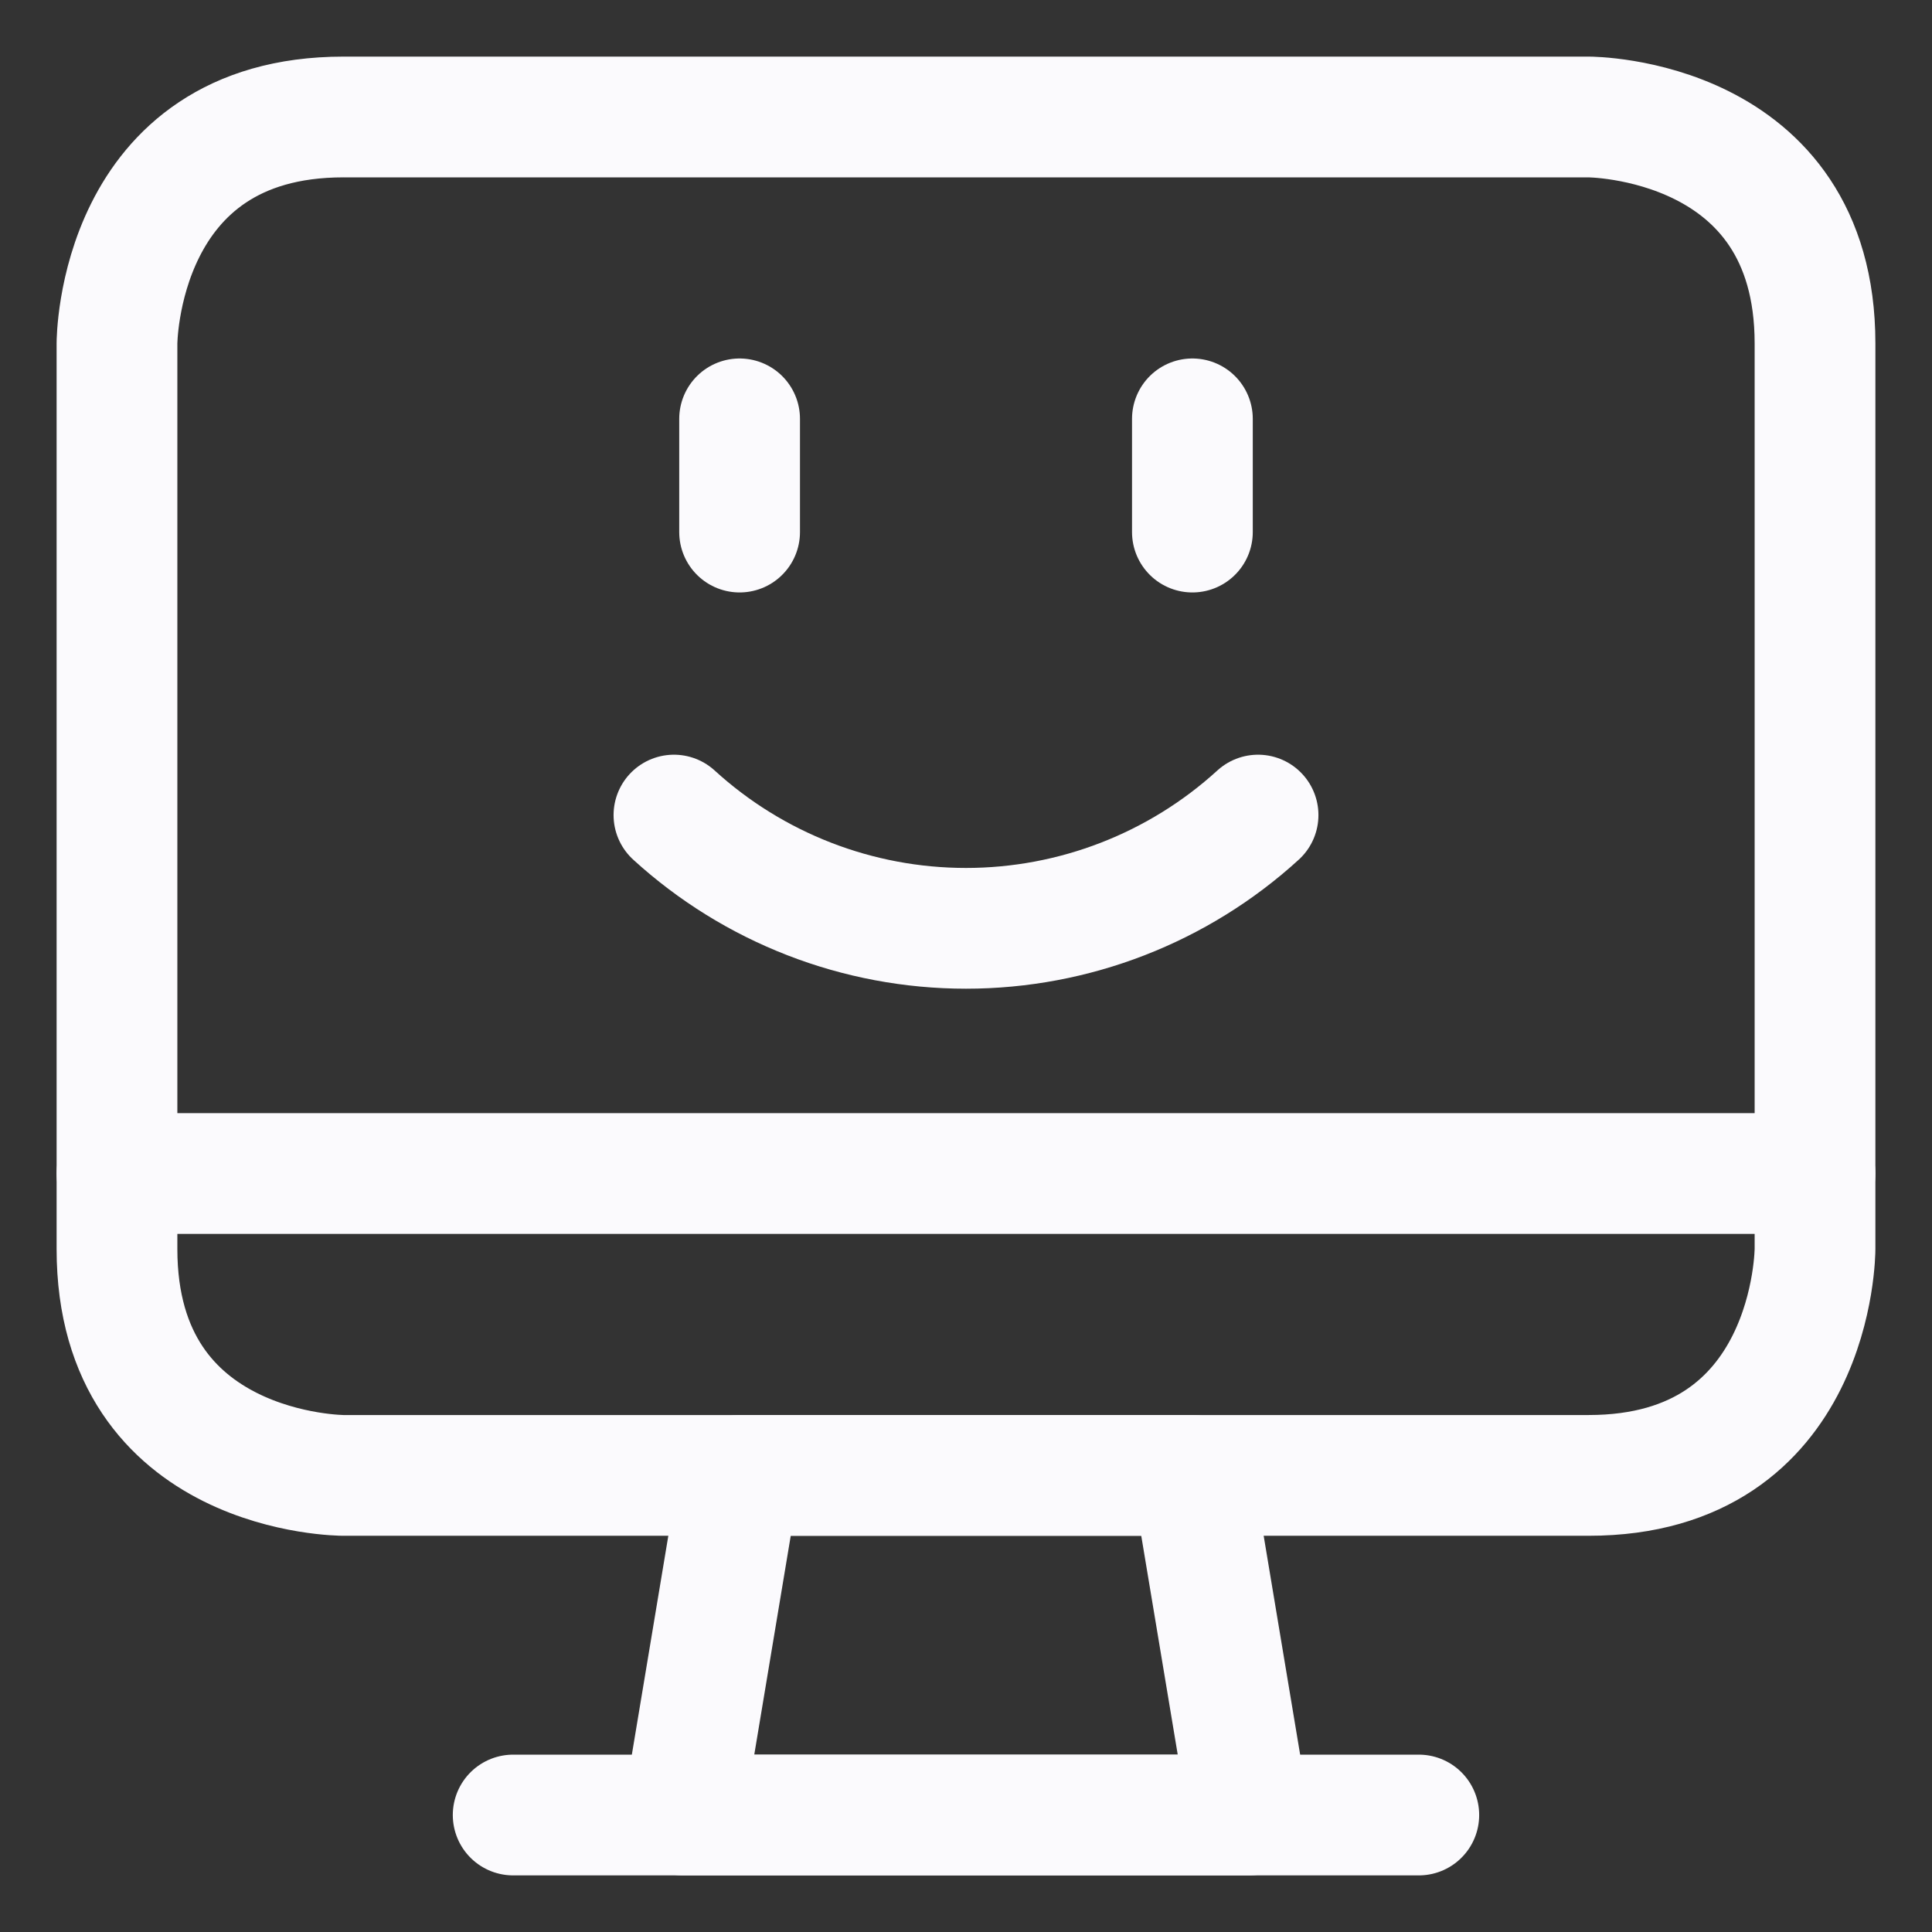
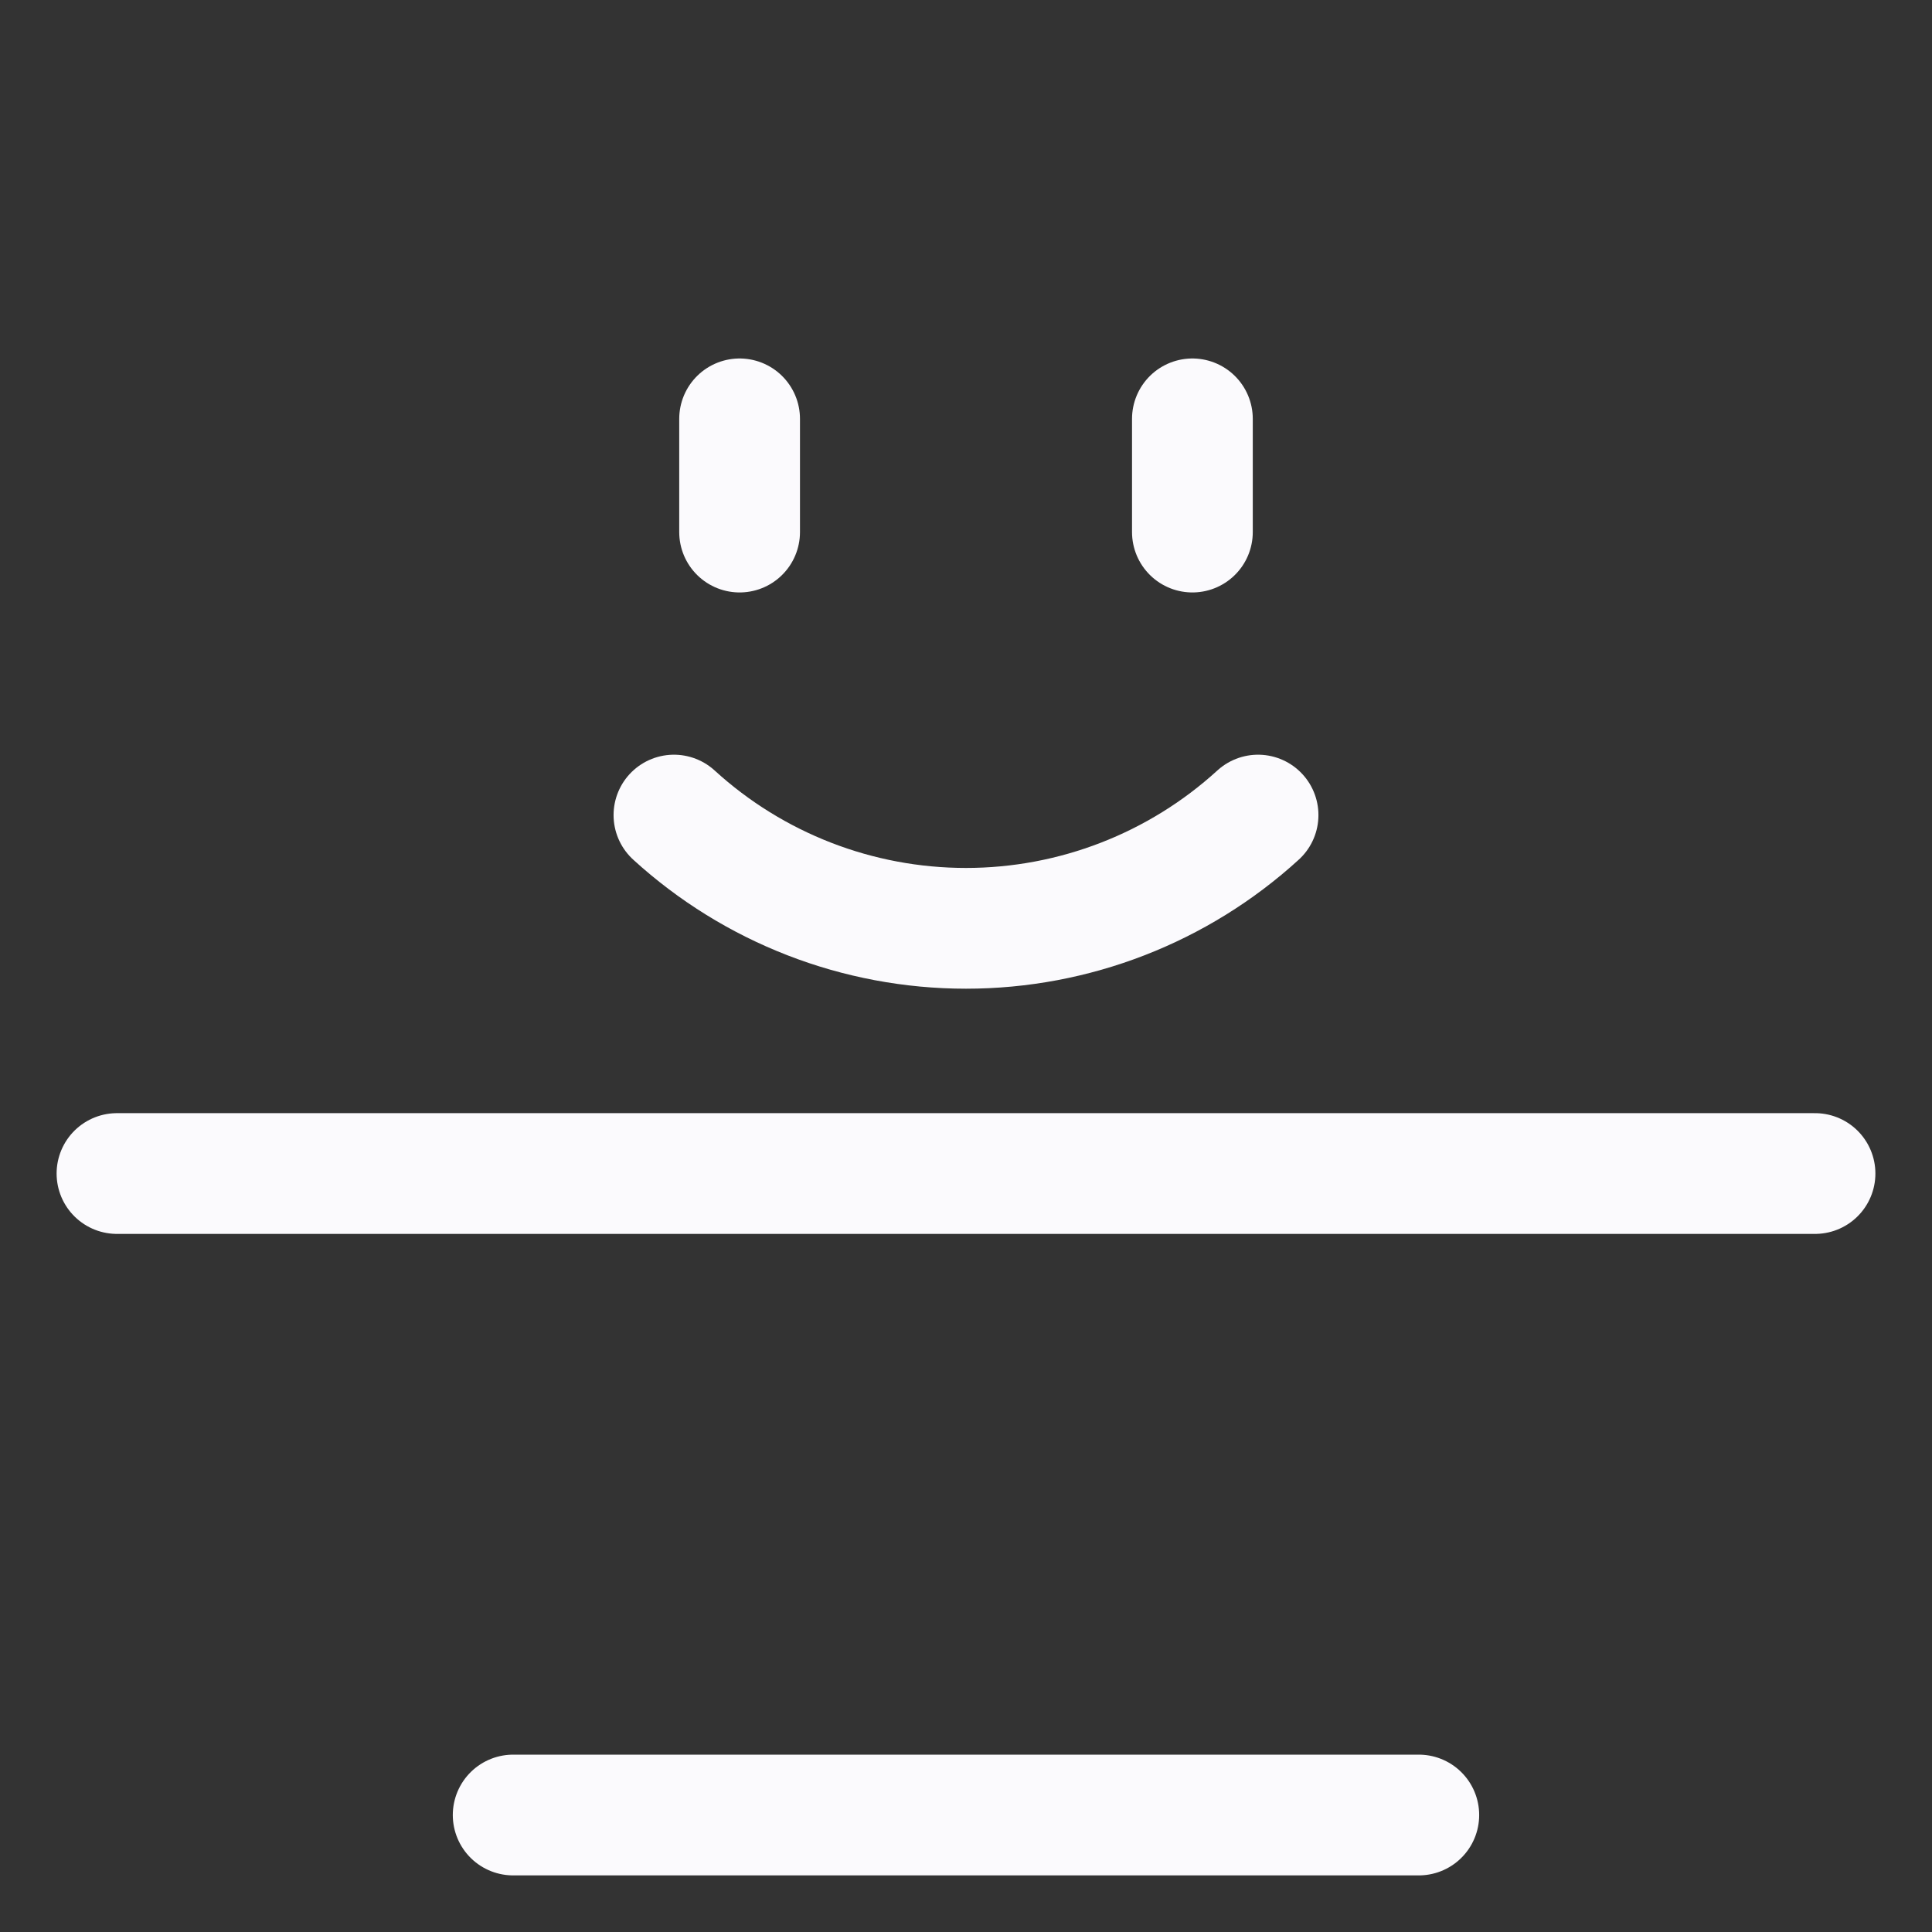
<svg xmlns="http://www.w3.org/2000/svg" fill="none" viewBox="-1.875 -1.875 60 60" id="Desktop-Monitor-Smiley--Streamline-Ultimate" height="60" width="60">
  <rect x="-1.875" y="-1.875" width="60" height="60" fill="#333333" stroke="none" />
  <desc>
    Desktop Monitor Smiley Streamline Icon: https://streamlinehq.com
  </desc>
-   <path stroke="#fbfafd" stroke-linecap="round" stroke-linejoin="round" d="M36.914 54.492h-17.578l1.758 -10.547h14.062l1.758 10.547Z" stroke-width="3.75" />
  <path stroke="#fbfafd" stroke-linecap="round" stroke-linejoin="round" d="M14.062 54.492h28.125" stroke-width="3.75" />
  <path stroke="#fbfafd" stroke-linecap="round" stroke-linejoin="round" d="M1.758 34.57h52.734" stroke-width="3.75" />
-   <path stroke="#fbfafd" stroke-linecap="round" stroke-linejoin="round" d="M8.789 1.758h38.672s7.031 0 7.031 7.031v28.125s0 7.031 -7.031 7.031H8.789s-7.031 0 -7.031 -7.031v-28.125s0 -7.031 7.031 -7.031Z" stroke-width="3.75" />
  <path stroke="#fbfafd" stroke-linecap="round" stroke-linejoin="round" d="M19.055 23.438c2.479 2.263 5.714 3.517 9.07 3.517 3.356 0 6.592 -1.255 9.07 -3.517" stroke-width="3.75" />
  <path stroke="#fbfafd" stroke-linecap="round" stroke-linejoin="round" d="M21.094 11.133v3.516" stroke-width="3.75" />
  <path stroke="#fbfafd" stroke-linecap="round" stroke-linejoin="round" d="M35.156 11.133v3.516" stroke-width="3.75" />
</svg>